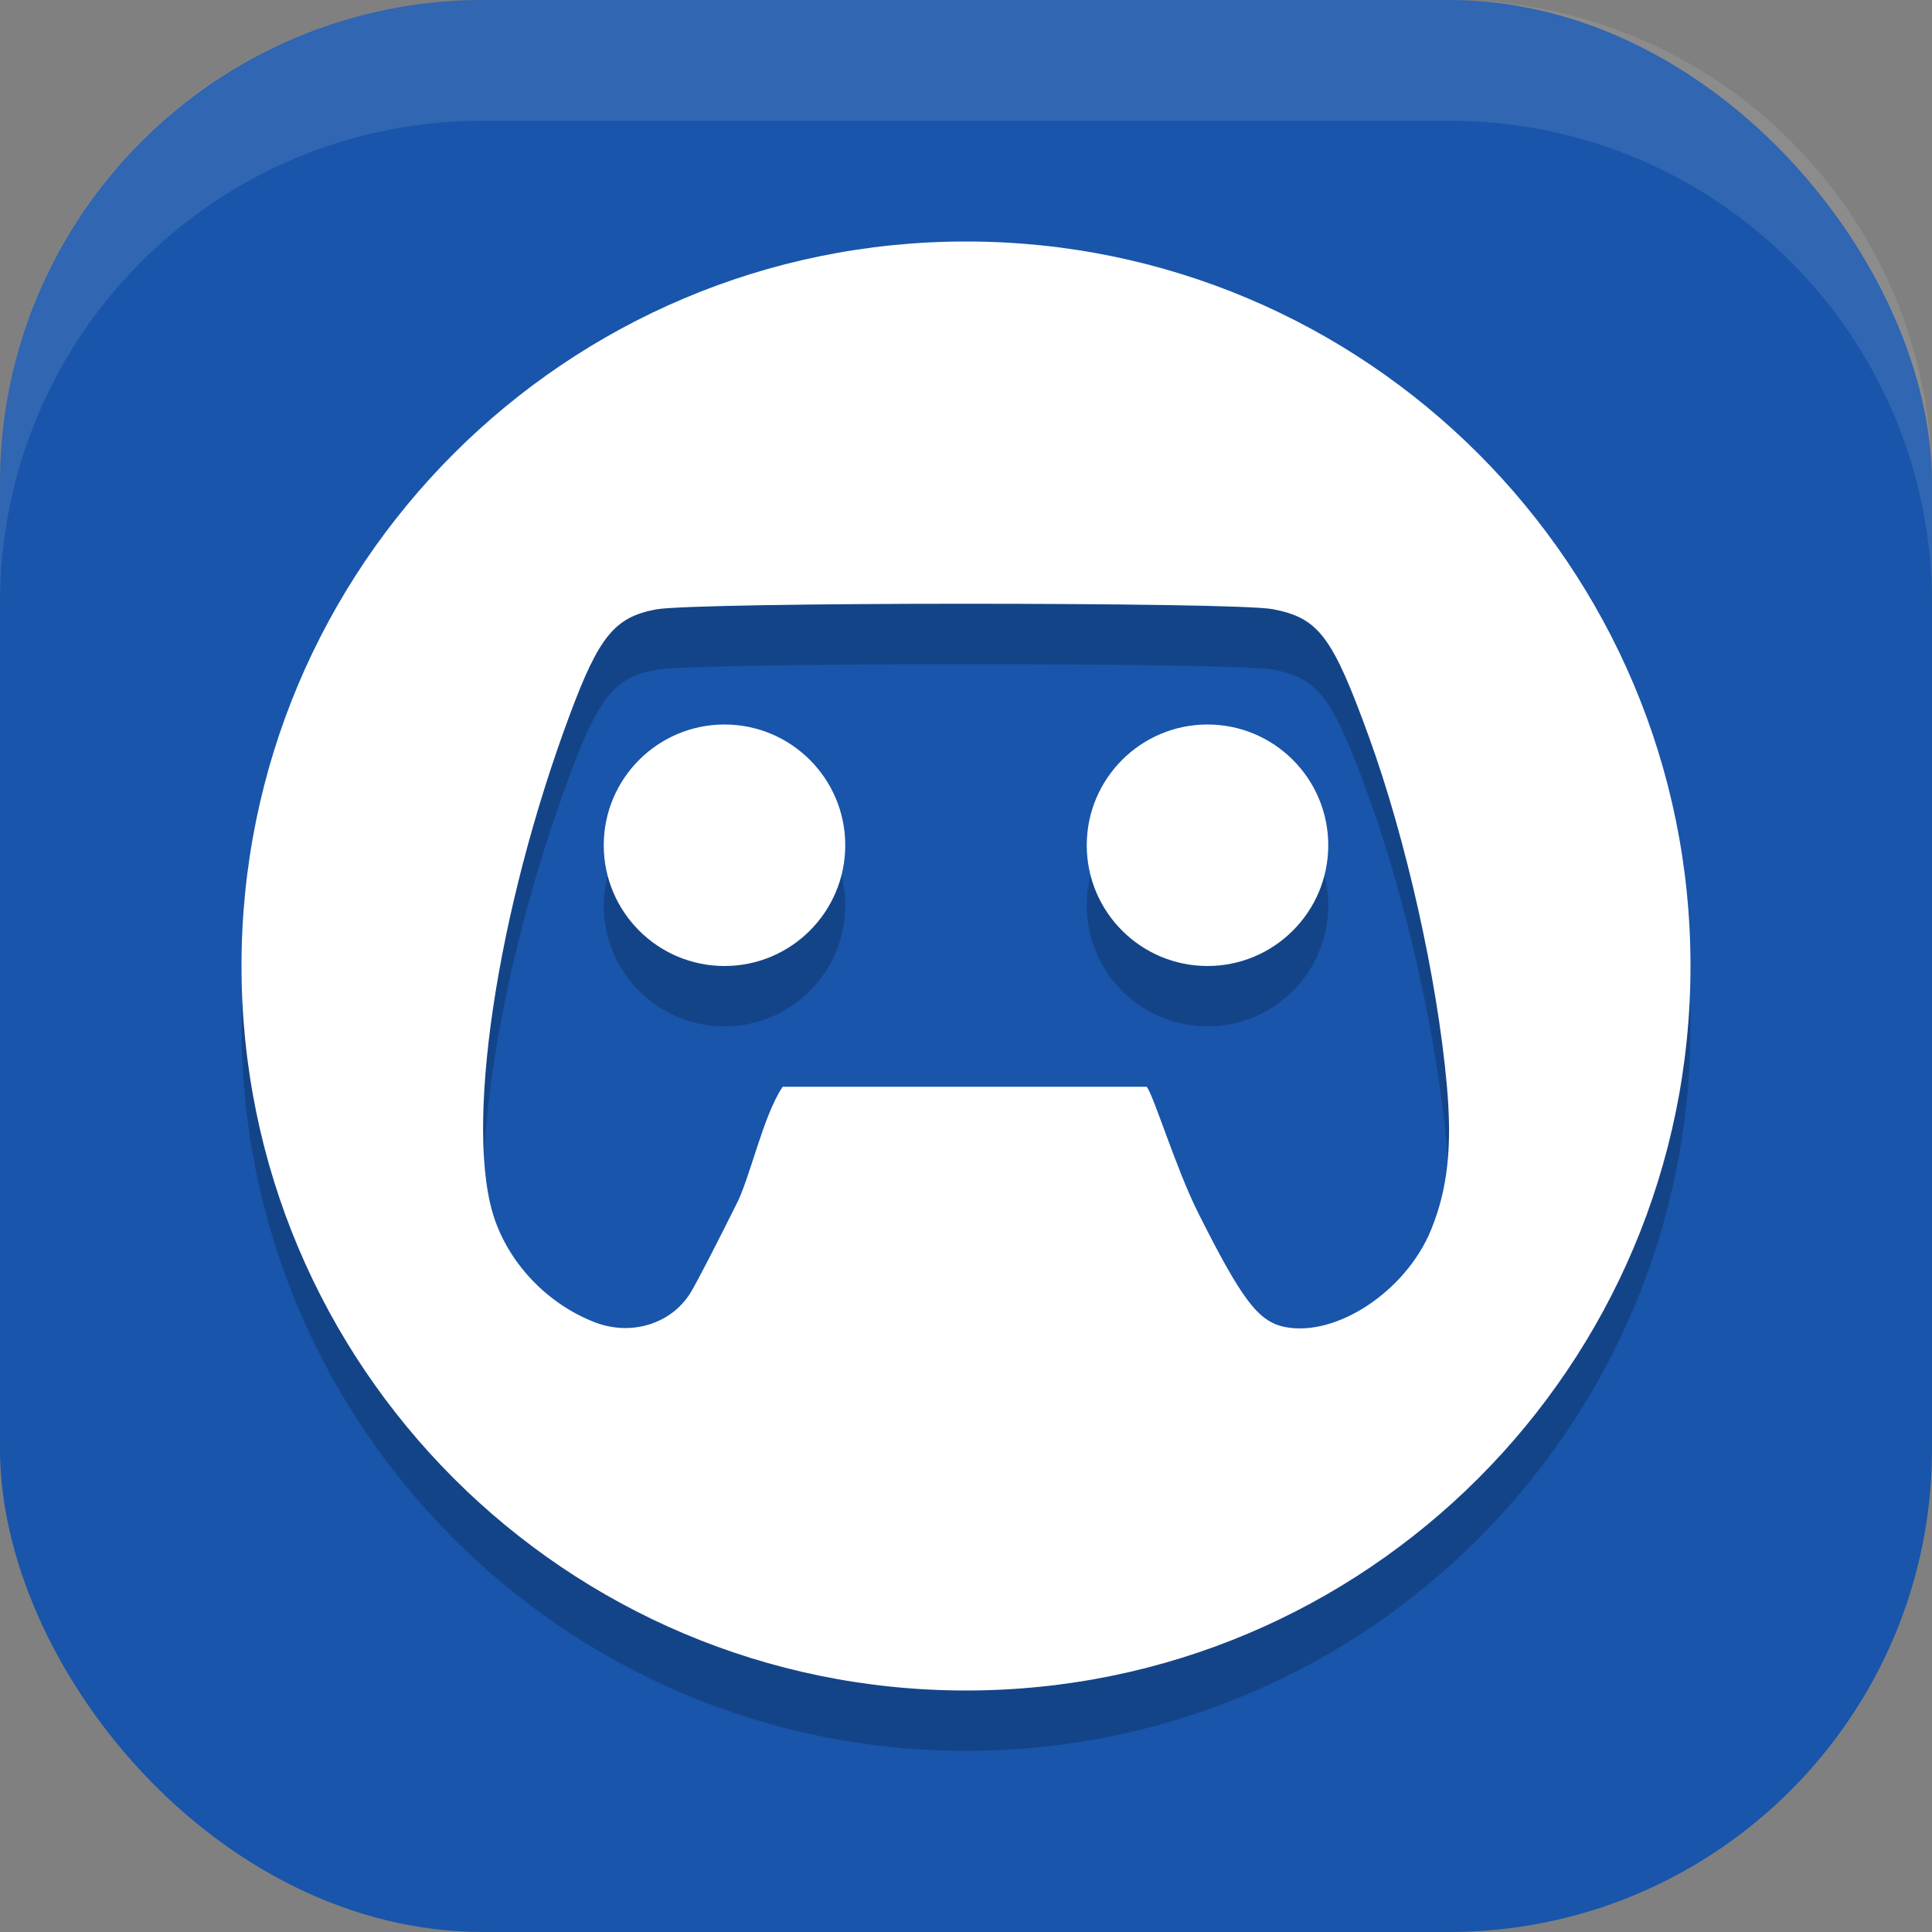
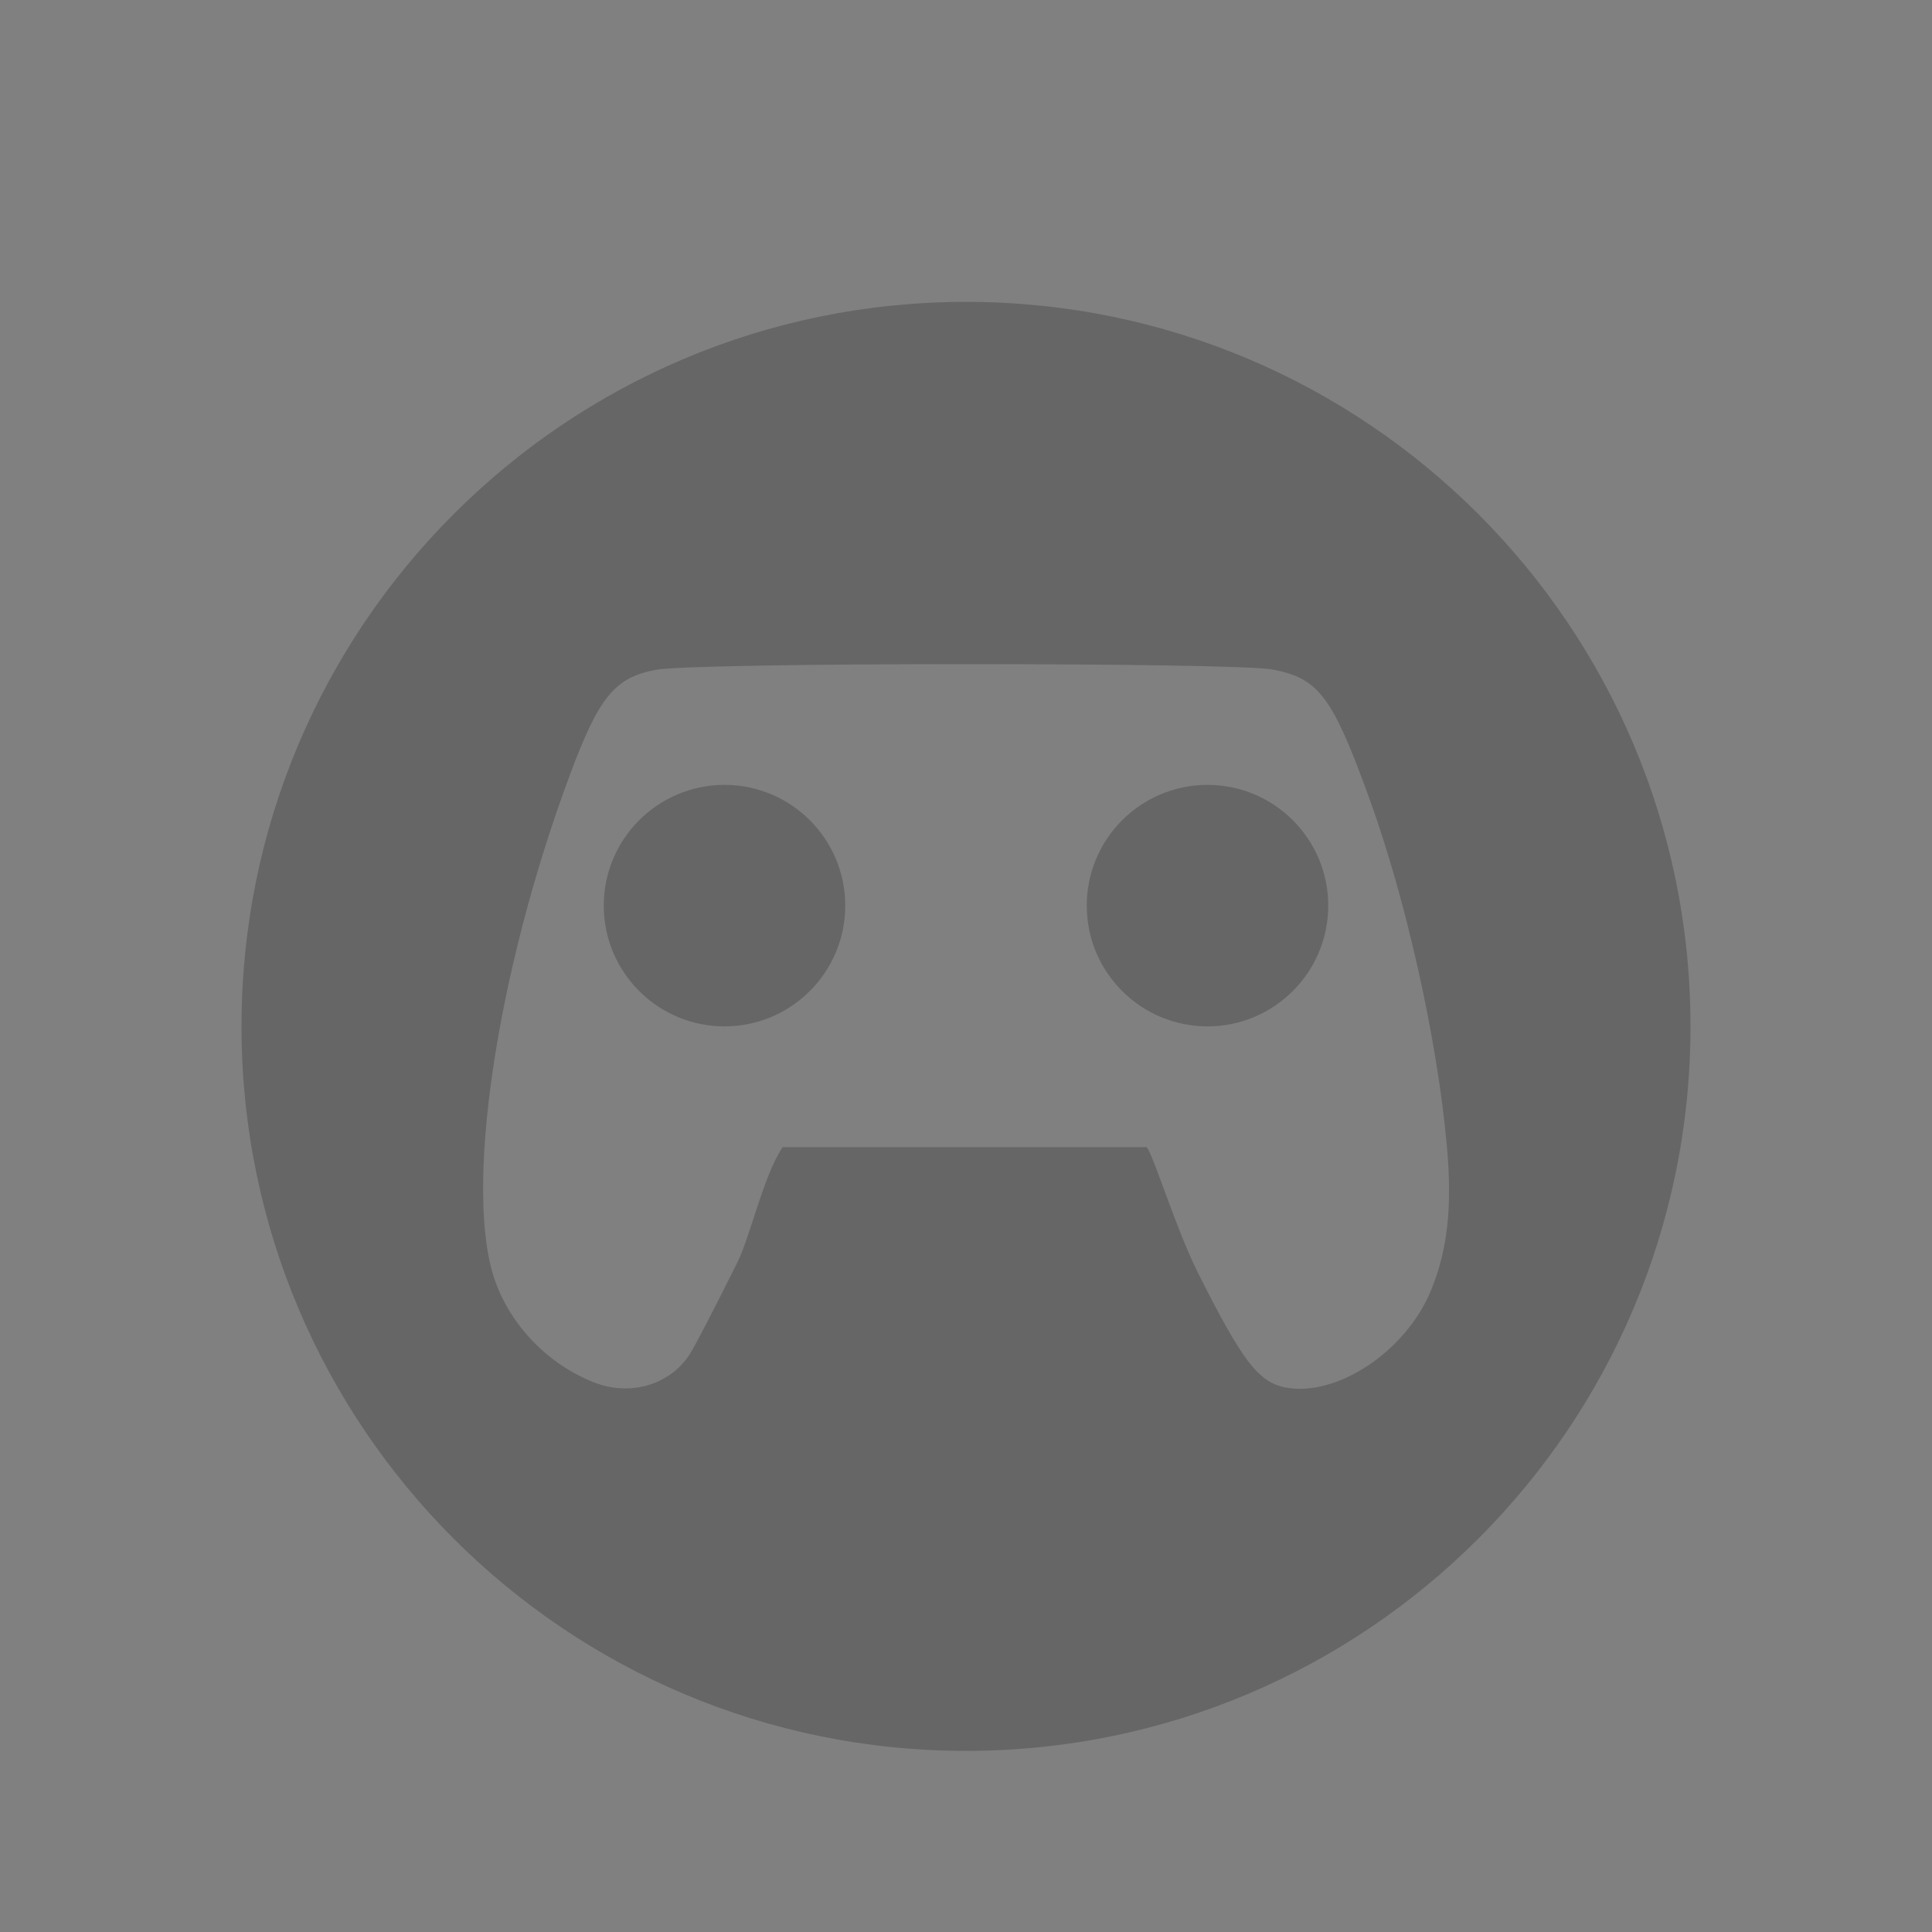
<svg xmlns="http://www.w3.org/2000/svg" xmlns:ns1="http://www.inkscape.org/namespaces/inkscape" xmlns:ns2="http://sodipodi.sourceforge.net/DTD/sodipodi-0.dtd" width="16" height="16" viewBox="0 0 16 16" version="1.1" id="svg5" ns1:version="1.2.2 (1:1.2.2+202305151914+b0a8486541)" ns2:docname="steamlink.svg">
  <rect x="0" y="0" width="16" height="16" fill="#808080" stroke="none" />
  <ns2:namedview id="namedview7" pagecolor="#ffffff" bordercolor="#000000" borderopacity="0.25" ns1:showpageshadow="2" ns1:pageopacity="0.0" ns1:pagecheckerboard="0" ns1:deskcolor="#d1d1d1" ns1:document-units="px" showgrid="false" ns1:zoom="50.375" ns1:cx="7.9900744" ns1:cy="8" ns1:window-width="1920" ns1:window-height="1008" ns1:window-x="0" ns1:window-y="0" ns1:window-maximized="1" ns1:current-layer="svg5" />
  <defs id="defs2" />
-   <rect style="fill:#1955aa;fill-opacity:1;stroke-width:1.143;stroke-linecap:square" id="rect396" width="16" height="16" x="0" y="0" ry="4" />
  <path d="m 8,2.5 c -3.314,0 -6,2.686 -6,6 0,3.314 2.686,6 6,6 3.314,0 6,-2.686 6,-6 0,-3.314 -2.686,-6 -6,-6 z m -0.012,3 c 1.197,-4.37e-5 2.393,0.014 2.553,0.045 0.38,0.073 0.493,0.224 0.795,1.055 0.307,0.844 0.567,2.005 0.646,2.887 0.046,0.51 0.007,0.862 -0.131,1.199 -0.208,0.508 -0.786,0.89 -1.213,0.803 C 10.419,11.443 10.284,11.263 9.924,10.547 9.74,10.182 9.551,9.561 9.496,9.5 H 6.482 c -0.164,0.24 -0.274,0.773 -0.391,0.986 -0.155,0.312 -0.321,0.633 -0.369,0.713 -0.159,0.265 -0.495,0.37 -0.801,0.25 C 4.543,11.301 4.233,10.983 4.1,10.607 3.839,9.873 4.109,8.05 4.723,6.408 4.962,5.769 5.092,5.611 5.432,5.547 5.594,5.516 6.792,5.5 7.988,5.5 Z M 6,6.5 c -0.552,0 -1,0.448 -1,1 0,0.552 0.448,1 1,1 0.552,0 1,-0.448 1,-1 0,-0.552 -0.448,-1 -1,-1 z m 4,0 c -0.552,0 -1,0.448 -1,1 0,0.552 0.448,1 1,1 0.552,0 1,-0.448 1,-1 0,-0.552 -0.448,-1 -1,-1 z" style="fill:#000000;opacity:0.2" id="path3358" />
-   <path d="M 8,2 C 4.686,2 2,4.686 2,8 c 0,3.314 2.686,6 6,6 3.314,0 6,-2.686 6,-6 C 14,4.686 11.314,2 8,2 Z M 7.988,5 c 1.197,-4.37e-5 2.393,0.014 2.553,0.045 0.38,0.073 0.493,0.224 0.795,1.055 0.307,0.844 0.567,2.005 0.646,2.887 0.046,0.51 0.007,0.862 -0.131,1.199 -0.208,0.508 -0.786,0.89 -1.213,0.803 C 10.419,10.943 10.284,10.763 9.924,10.047 9.74,9.682 9.551,9.061 9.496,9 H 6.482 C 6.318,9.24 6.208,9.773 6.092,9.986 5.937,10.298 5.771,10.619 5.723,10.699 5.564,10.964 5.227,11.069 4.922,10.949 4.543,10.801 4.233,10.483 4.1,10.107 3.839,9.373 4.109,7.55 4.723,5.908 4.962,5.269 5.092,5.111 5.432,5.047 5.594,5.016 6.792,5 7.988,5 Z M 6,6 C 5.448,6 5,6.448 5,7 5,7.552 5.448,8 6,8 6.552,8 7,7.552 7,7 7,6.448 6.552,6 6,6 Z M 10,6 C 9.448,6 9,6.448 9,7 9,7.552 9.448,8 10,8 10.552,8 11,7.552 11,7 11,6.448 10.552,6 10,6 Z" style="fill:#ffffff" id="path3206" />
-   <path id="rect639" style="fill:#ffffff;stroke-linecap:square;opacity:0.1" d="M 4 0 C 1.784 0 0 1.784 0 4 L 0 5 C 0 2.784 1.784 1 4 1 L 12 1 C 14.216 1 16 2.784 16 5 L 16 4 C 16 1.784 14.216 0 12 0 L 4 0 z " />
</svg>